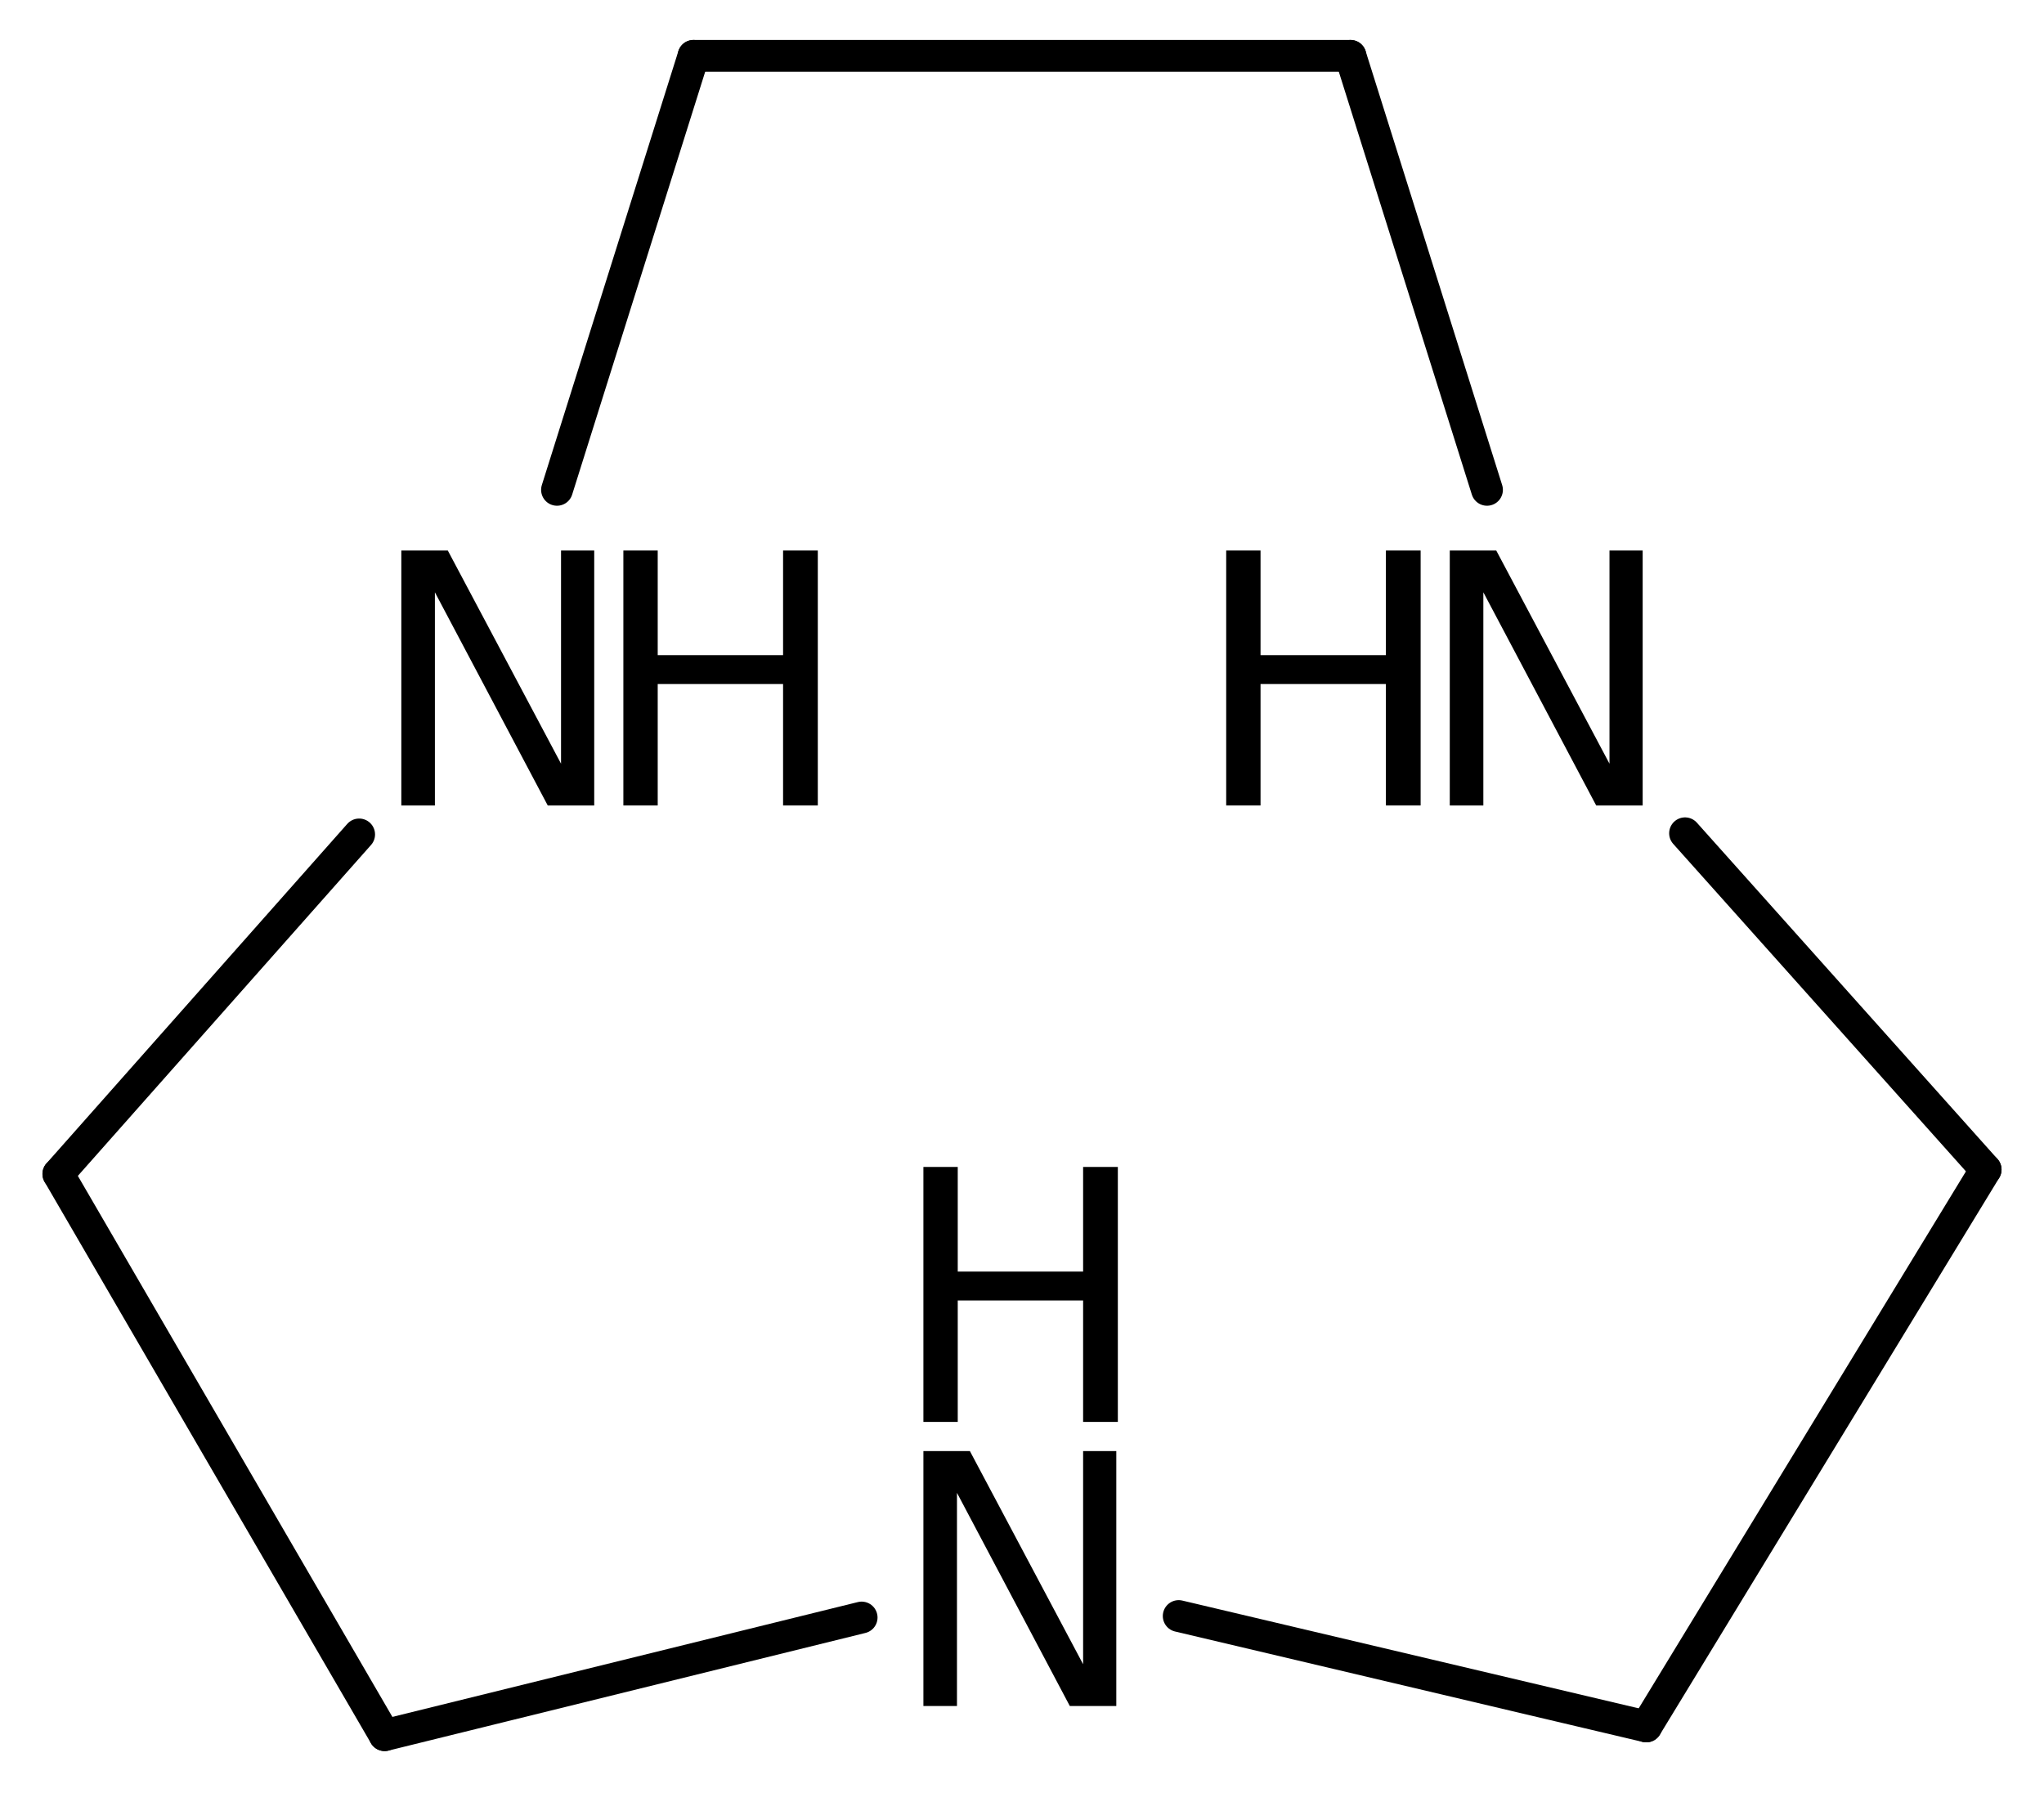
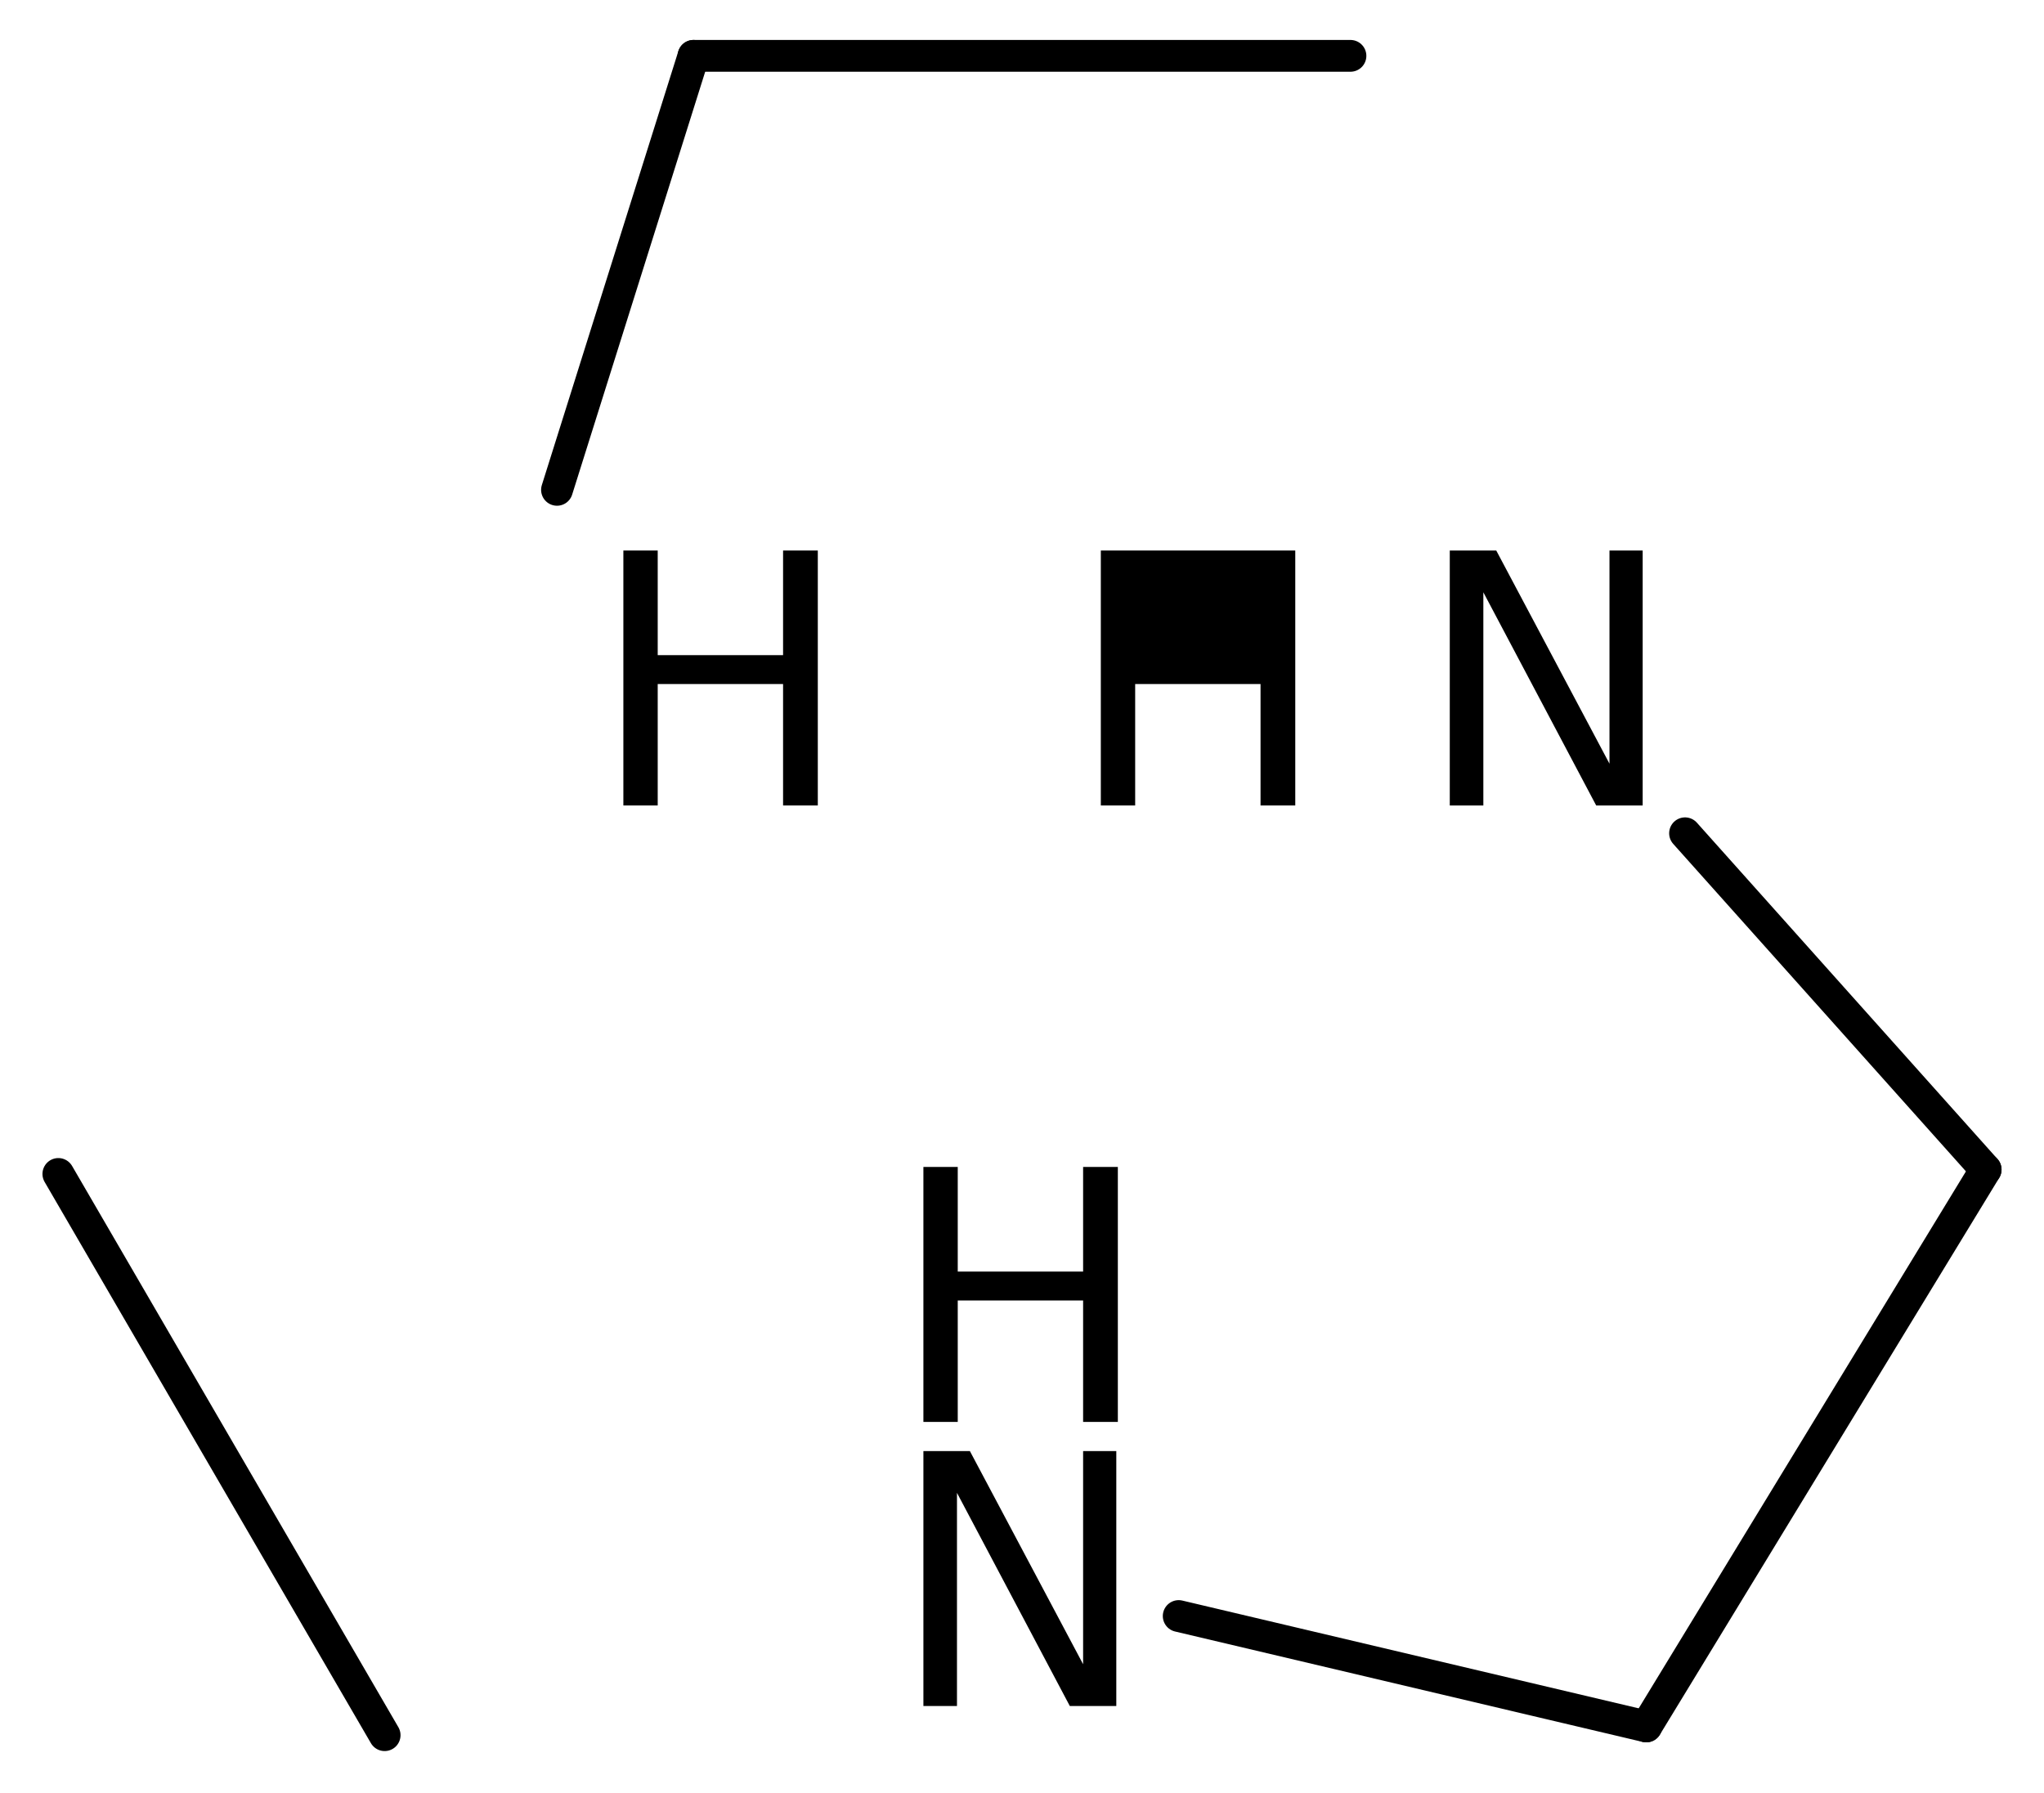
<svg xmlns="http://www.w3.org/2000/svg" version="1.2" width="31.842mm" height="27.929mm" viewBox="0 0 31.842 27.929">
  <desc>Generated by the Chemistry Development Kit (http://github.com/cdk)</desc>
  <g stroke-linecap="round" stroke-linejoin="round" stroke="#000000" stroke-width=".495" fill="#000000">
-     <rect x=".0" y=".0" width="32.0" height="28.0" fill="#FFFFFF" stroke="none" />
    <g id="mol1" class="mol">
      <line id="mol1bnd1" class="bond" x1="30.933" y1="18.22" x2="25.646" y2="26.895" />
      <line id="mol1bnd2" class="bond" x1="25.646" y1="26.895" x2="18.362" y2="25.175" />
-       <line id="mol1bnd3" class="bond" x1="13.423" y1="25.198" x2="5.992" y2="27.031" />
      <line id="mol1bnd4" class="bond" x1="5.992" y1="27.031" x2=".909" y2="18.288" />
-       <line id="mol1bnd5" class="bond" x1=".909" y1="18.288" x2="5.595" y2="12.999" />
      <line id="mol1bnd6" class="bond" x1="8.677" y1="7.631" x2="10.804" y2=".87" />
      <line id="mol1bnd7" class="bond" x1="10.804" y1=".87" x2="21.038" y2=".87" />
-       <line id="mol1bnd8" class="bond" x1="21.038" y1=".87" x2="23.165" y2="7.631" />
      <line id="mol1bnd9" class="bond" x1="30.933" y1="18.22" x2="26.25" y2="12.981" />
      <g id="mol1atm3" class="atom">
        <path d="M14.385 22.605h.724l1.764 3.321v-3.321h.517v3.972h-.724l-1.758 -3.321v3.321h-.523v-3.972z" stroke="none" />
        <path d="M14.385 18.179h.535v1.63h1.953v-1.63h.541v3.972h-.541v-1.892h-1.953v1.892h-.535v-3.972z" stroke="none" />
      </g>
      <g id="mol1atm6" class="atom">
-         <path d="M6.252 8.576h.724l1.764 3.321v-3.321h.517v3.972h-.724l-1.758 -3.321v3.321h-.523v-3.972z" stroke="none" />
        <path d="M9.711 8.576h.535v1.63h1.953v-1.63h.541v3.972h-.541v-1.892h-1.953v1.892h-.535v-3.972z" stroke="none" />
      </g>
      <g id="mol1atm9" class="atom">
        <path d="M22.585 8.576h.724l1.764 3.321v-3.321h.517v3.972h-.724l-1.758 -3.321v3.321h-.523v-3.972z" stroke="none" />
-         <path d="M19.102 8.576h.535v1.63h1.953v-1.63h.541v3.972h-.541v-1.892h-1.953v1.892h-.535v-3.972z" stroke="none" />
+         <path d="M19.102 8.576h.535v1.63v-1.63h.541v3.972h-.541v-1.892h-1.953v1.892h-.535v-3.972z" stroke="none" />
      </g>
    </g>
  </g>
</svg>